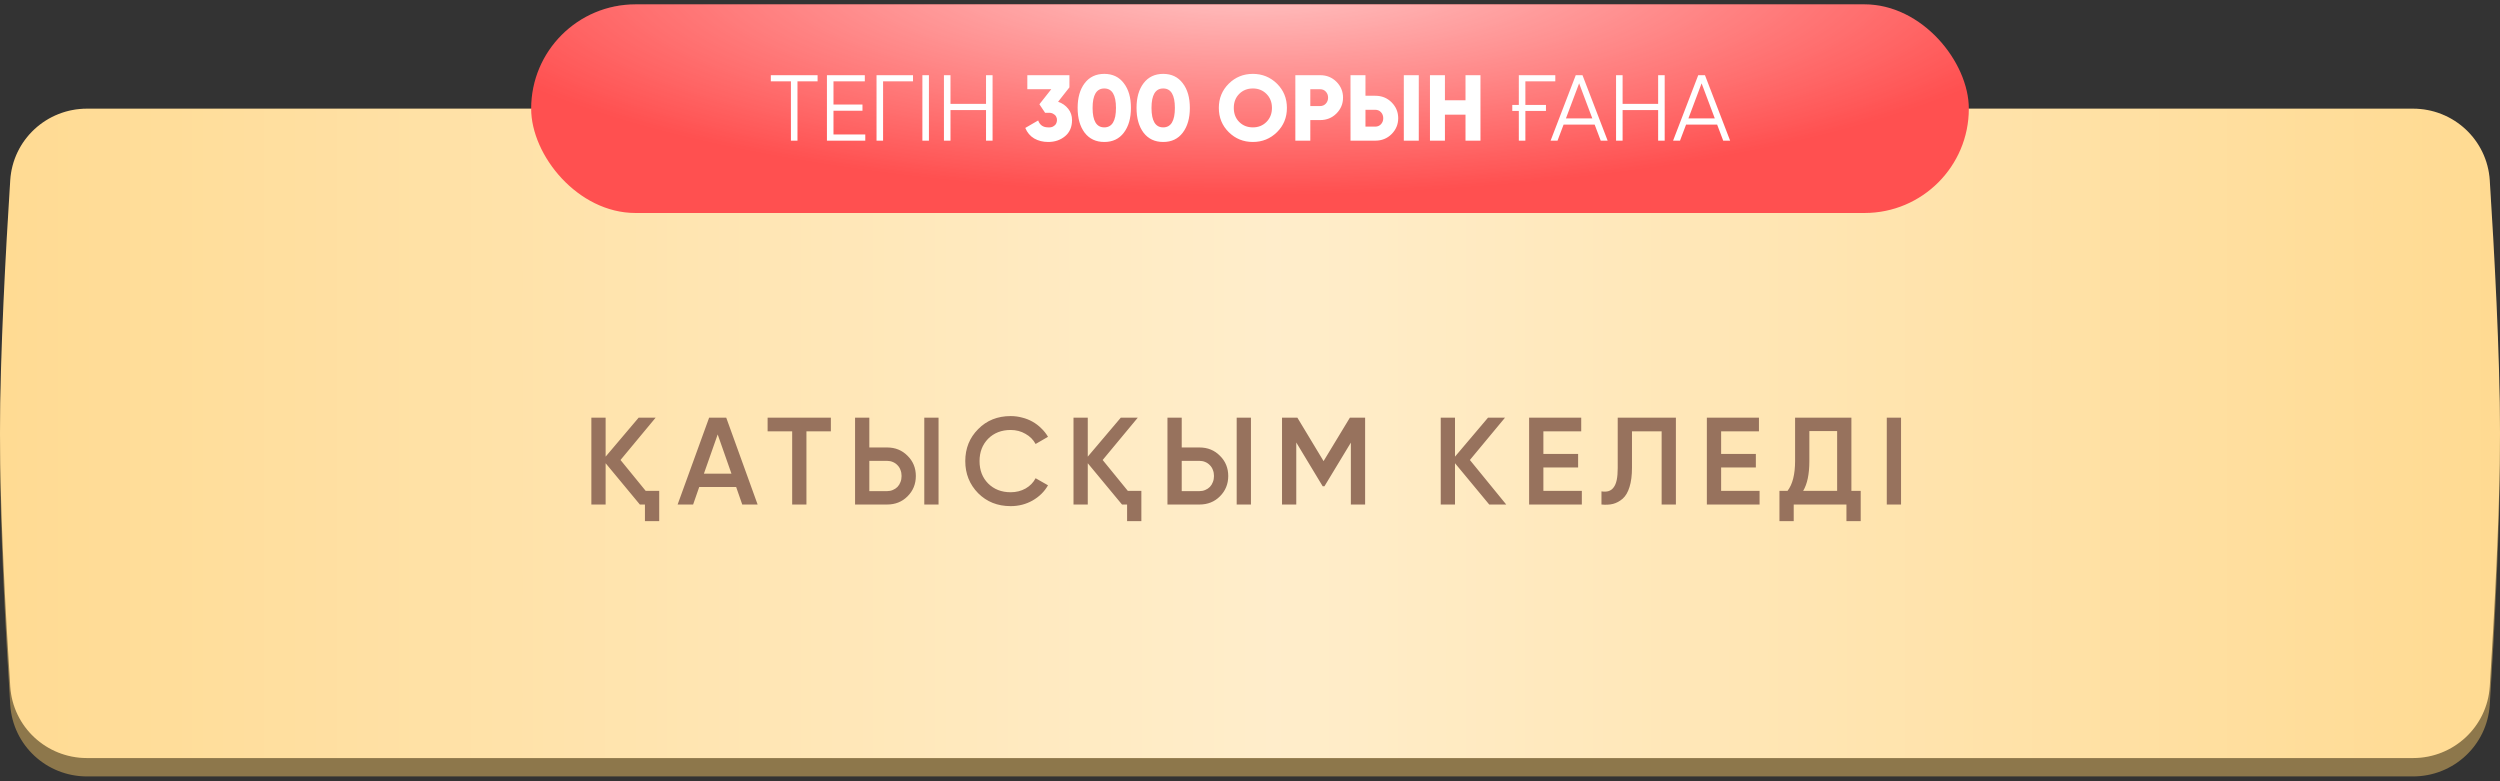
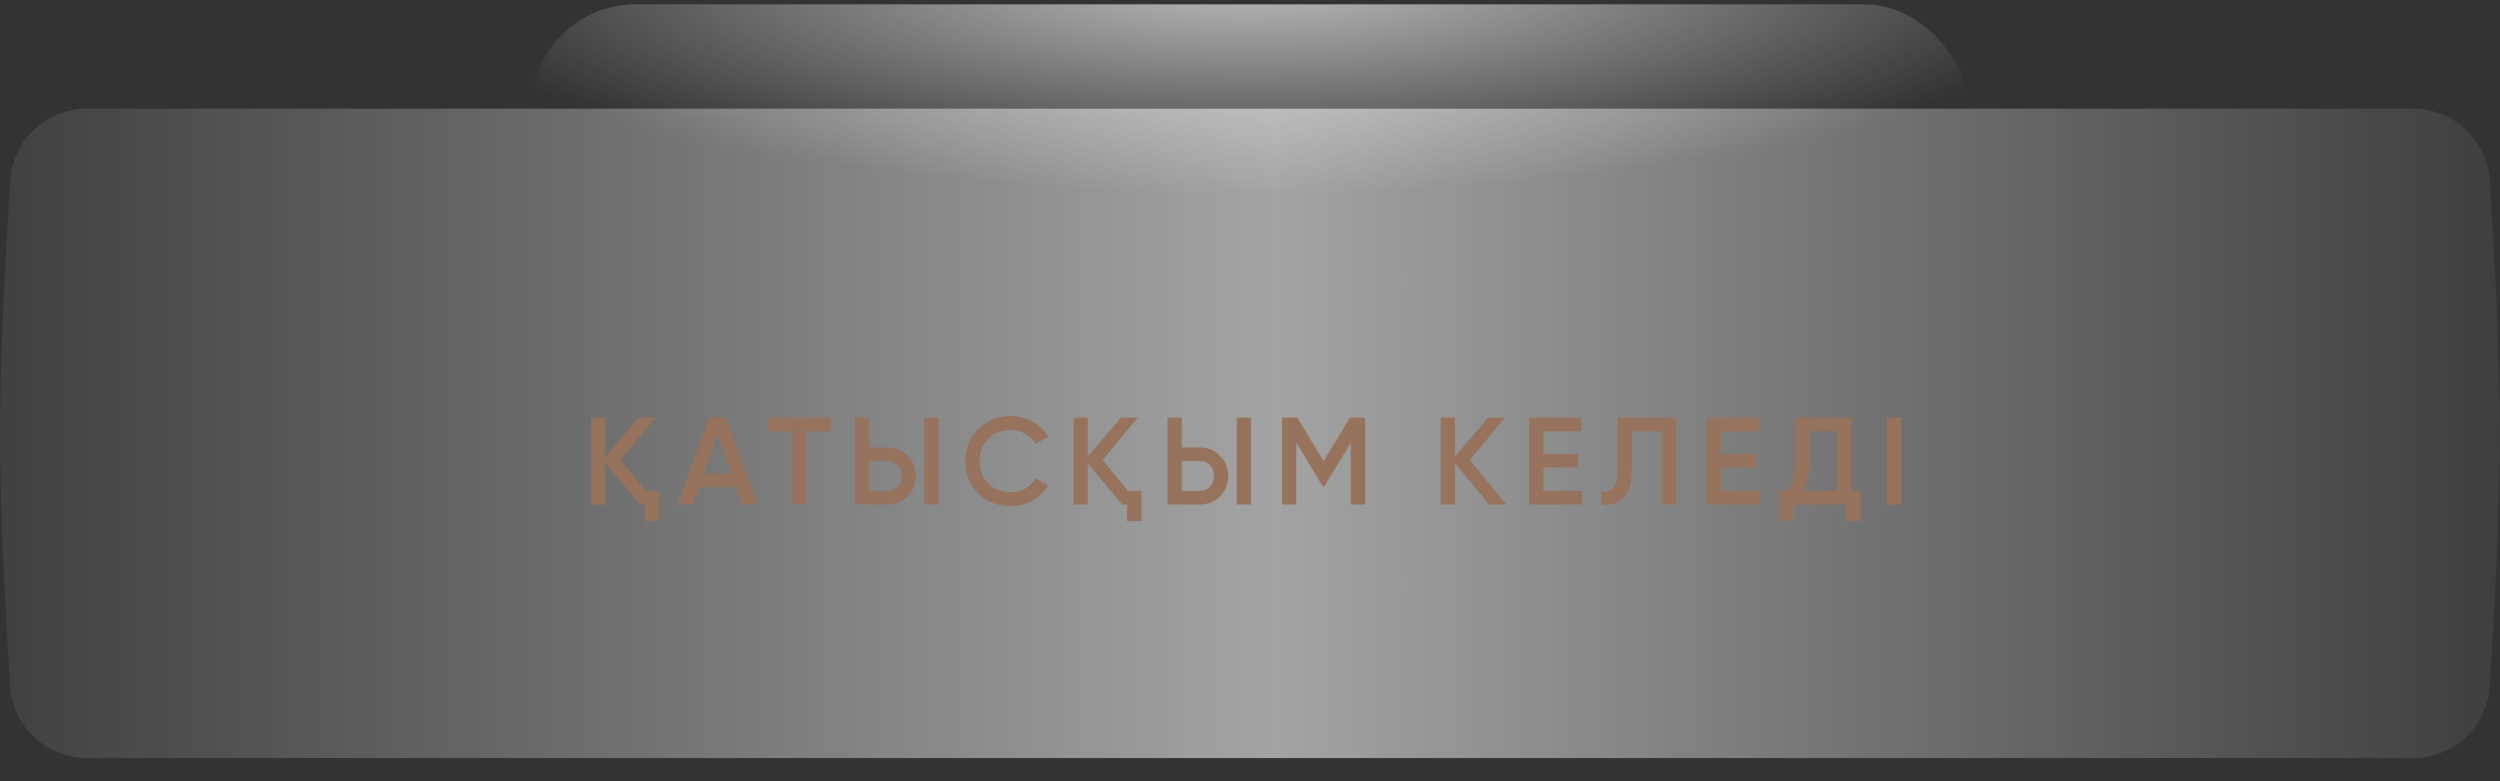
<svg xmlns="http://www.w3.org/2000/svg" width="320" height="100" viewBox="0 0 320 100" fill="none">
  <rect x="0" y="0" width="320" height="100" fill="#333333" stroke="none" />
-   <path d="M1.311 25.423C1.643 20.249 5.95 16.263 11.135 16.263H308.864C314.049 16.263 318.356 20.25 318.689 25.424C319.256 34.276 320 47.782 320 57.823C320 67.864 319.256 81.369 318.689 90.221C318.356 95.396 314.049 99.383 308.864 99.383H11.135C5.95 99.383 1.643 95.397 1.311 90.222C0.743 81.377 0 67.882 0 57.823C0 47.764 0.743 34.268 1.311 25.423Z" fill="#8D774B" />
-   <path d="M1.311 23.071C1.643 17.896 5.95 13.91 11.135 13.91H308.864C314.049 13.91 318.356 17.897 318.689 23.072C319.256 31.924 320 45.429 320 55.47C320 65.511 319.256 79.017 318.689 87.868C318.356 93.043 314.049 97.03 308.864 97.03H11.135C5.95 97.03 1.643 93.044 1.311 87.87C0.743 79.025 0 65.529 0 55.47C0 45.411 0.743 31.916 1.311 23.071Z" fill="#FFD88B" />
  <path d="M1.311 23.071C1.643 17.896 5.95 13.91 11.135 13.91H308.864C314.049 13.91 318.356 17.897 318.689 23.072C319.256 31.924 320 45.429 320 55.47C320 65.511 319.256 79.017 318.689 87.868C318.356 93.043 314.049 97.03 308.864 97.03H11.135C5.95 97.03 1.643 93.044 1.311 87.87C0.743 79.025 0 65.529 0 55.47C0 45.411 0.743 31.916 1.311 23.071Z" fill="url(#paint0_linear_23_401)" fill-opacity="0.55" />
  <path d="M82.649 62.833H84.379V66.707H82.553V64.579H81.902L77.52 59.292V64.579H75.694V53.465H77.52V58.45L81.744 53.465H83.919L79.425 58.879L82.649 62.833ZM95.007 64.579L94.23 62.34H89.498L88.72 64.579H86.735L90.768 53.465H92.959L96.976 64.579H95.007ZM90.101 60.626H93.626L91.864 55.608L90.101 60.626ZM106.351 53.465V55.211H103.224V64.579H101.398V55.211H98.254V53.465H106.351ZM109.448 64.579V53.465H111.274V57.276H113.545C114.592 57.276 115.466 57.63 116.164 58.339C116.874 59.038 117.228 59.901 117.228 60.927C117.228 61.954 116.874 62.822 116.164 63.531C115.466 64.23 114.592 64.579 113.545 64.579H109.448ZM118.308 64.579V53.465H120.134V64.579H118.308ZM111.274 62.864H113.545C113.809 62.864 114.053 62.817 114.275 62.721C114.508 62.626 114.709 62.494 114.878 62.325C115.048 62.145 115.175 61.938 115.259 61.705C115.355 61.472 115.402 61.213 115.402 60.927C115.402 60.642 115.355 60.382 115.259 60.149C115.175 59.916 115.048 59.715 114.878 59.546C114.709 59.366 114.508 59.228 114.275 59.133C114.053 59.038 113.809 58.99 113.545 58.99H111.274V62.864ZM129.366 64.785C127.694 64.785 126.307 64.235 125.206 63.134C124.105 62.012 123.555 60.642 123.555 59.022C123.555 57.392 124.105 56.026 125.206 54.926C126.296 53.814 127.683 53.258 129.366 53.258C129.874 53.258 130.361 53.322 130.827 53.449C131.303 53.565 131.748 53.74 132.16 53.973C132.573 54.206 132.944 54.486 133.272 54.815C133.611 55.132 133.902 55.497 134.145 55.91L132.557 56.831C132.261 56.281 131.827 55.846 131.255 55.529C130.694 55.201 130.065 55.037 129.366 55.037C128.191 55.037 127.228 55.413 126.476 56.164C125.746 56.916 125.381 57.868 125.381 59.022C125.381 60.186 125.746 61.139 126.476 61.88C127.228 62.632 128.191 63.007 129.366 63.007C130.065 63.007 130.7 62.849 131.271 62.531C131.843 62.203 132.272 61.764 132.557 61.213L134.145 62.118C133.69 62.923 133.028 63.574 132.16 64.071C131.314 64.547 130.382 64.785 129.366 64.785ZM144.363 62.833H146.094V66.707H144.268V64.579H143.617L139.234 59.292V64.579H137.409V53.465H139.234V58.45L143.458 53.465H145.633L141.14 58.879L144.363 62.833ZM149.435 64.579V53.465H151.261V57.276H153.532C154.579 57.276 155.453 57.63 156.151 58.339C156.86 59.038 157.215 59.901 157.215 60.927C157.215 61.954 156.86 62.822 156.151 63.531C155.453 64.23 154.579 64.579 153.532 64.579H149.435ZM158.295 64.579V53.465H160.121V64.579H158.295ZM151.261 62.864H153.532C153.796 62.864 154.04 62.817 154.262 62.721C154.495 62.626 154.696 62.494 154.865 62.325C155.035 62.145 155.162 61.938 155.246 61.705C155.342 61.472 155.389 61.213 155.389 60.927C155.389 60.642 155.342 60.382 155.246 60.149C155.162 59.916 155.035 59.715 154.865 59.546C154.696 59.366 154.495 59.228 154.262 59.133C154.04 59.038 153.796 58.99 153.532 58.99H151.261V62.864ZM174.735 53.465V64.579H172.91V56.656L169.528 62.245H169.305L165.923 56.64V64.579H164.098V53.465H166.066L169.417 59.022L172.783 53.465H174.735ZM192.797 64.579H190.622L186.24 59.292V64.579H184.414V53.465H186.24V58.45L190.463 53.465H192.638L188.145 58.879L192.797 64.579ZM197.553 62.833H202.475V64.579H195.727V53.465H202.396V55.211H197.553V58.101H201.999V59.832H197.553V62.833ZM204.988 62.896C205.337 62.949 205.639 62.938 205.893 62.864C206.158 62.78 206.375 62.621 206.544 62.388C206.724 62.155 206.856 61.838 206.941 61.435C207.026 61.023 207.068 60.509 207.068 59.895V53.465H214.515V64.579H212.689V55.211H208.894V59.864C208.894 60.848 208.788 61.673 208.576 62.34C208.375 62.997 208.084 63.494 207.703 63.833C207.322 64.161 206.909 64.383 206.465 64.5C206.031 64.606 205.539 64.632 204.988 64.579V62.896ZM220.304 62.833H225.226V64.579H218.478V53.465H225.146V55.211H220.304V58.101H224.749V59.832H220.304V62.833ZM236.979 62.833H238.17V66.707H236.344V64.579H229.596V66.707H227.77V62.833H228.802C229.448 61.996 229.771 60.721 229.771 59.006V53.465H236.979V62.833ZM235.153 62.833V55.18H231.597V59.038C231.597 60.689 231.332 61.954 230.803 62.833H235.153ZM241.508 53.465H243.333V64.579H241.508V53.465Z" fill="#97725D" />
-   <rect x="67.988" y="0.558" width="184.023" height="26.705" rx="13.352" fill="#FF5050" />
  <rect x="67.988" y="0.558" width="184.023" height="26.705" rx="13.352" fill="url(#paint1_radial_23_401)" fill-opacity="0.7" />
-   <path d="M104.651 9.624V10.414H102.077V18.004H101.239V10.414H98.665V9.624H104.651ZM106.686 17.214H110.756V18.004H105.848V9.624H110.697V10.414H106.686V13.383H110.397V14.173H106.686V17.214ZM116.865 9.624V10.414H113.034V18.004H112.196V9.624H116.865ZM118.065 9.624H118.903V18.004H118.065V9.624ZM126.211 9.624H127.049V18.004H126.211V14.089H121.662V18.004H120.824V9.624H121.662V13.299H126.211V9.624ZM135.437 13.024C135.972 13.207 136.403 13.507 136.73 13.922C137.057 14.329 137.221 14.812 137.221 15.37C137.221 16.248 136.925 16.934 136.335 17.429C135.744 17.924 135.022 18.172 134.168 18.172C133.498 18.172 132.903 18.024 132.384 17.729C131.866 17.425 131.483 16.974 131.235 16.376L132.887 15.418C133.095 16.009 133.522 16.304 134.168 16.304C134.415 16.32 134.623 16.284 134.791 16.196C134.966 16.101 135.094 15.981 135.174 15.837C135.253 15.694 135.293 15.538 135.293 15.37C135.301 15.203 135.261 15.047 135.174 14.903C135.094 14.76 134.966 14.644 134.791 14.556C134.623 14.46 134.415 14.421 134.168 14.437H133.773L133.043 13.347L134.563 11.42H131.498V9.624H136.886V11.18L135.437 13.024ZM143.85 16.986C143.252 17.776 142.418 18.172 141.348 18.172C140.279 18.172 139.441 17.776 138.834 16.986C138.236 16.188 137.937 15.131 137.937 13.814C137.937 12.497 138.236 11.444 138.834 10.654C139.441 9.856 140.279 9.456 141.348 9.456C142.418 9.456 143.252 9.856 143.85 10.654C144.457 11.436 144.76 12.489 144.76 13.814C144.76 15.131 144.457 16.188 143.85 16.986ZM139.852 13.814C139.852 15.474 140.351 16.304 141.348 16.304C142.346 16.304 142.845 15.474 142.845 13.814C142.845 12.154 142.346 11.324 141.348 11.324C140.351 11.324 139.852 12.154 139.852 13.814ZM151.391 16.986C150.792 17.776 149.958 18.172 148.889 18.172C147.819 18.172 146.981 17.776 146.375 16.986C145.776 16.188 145.477 15.131 145.477 13.814C145.477 12.497 145.776 11.444 146.375 10.654C146.981 9.856 147.819 9.456 148.889 9.456C149.958 9.456 150.792 9.856 151.391 10.654C151.997 11.436 152.301 12.489 152.301 13.814C152.301 15.131 151.997 16.188 151.391 16.986ZM147.392 13.814C147.392 15.474 147.891 16.304 148.889 16.304C149.886 16.304 150.385 15.474 150.385 13.814C150.385 12.154 149.886 11.324 148.889 11.324C147.891 11.324 147.392 12.154 147.392 13.814ZM163.456 16.915C162.602 17.753 161.573 18.172 160.368 18.172C159.155 18.172 158.125 17.753 157.279 16.915C156.433 16.076 156.01 15.043 156.01 13.814C156.01 12.585 156.433 11.551 157.279 10.713C158.125 9.875 159.155 9.456 160.368 9.456C161.573 9.456 162.602 9.875 163.456 10.713C164.302 11.551 164.725 12.585 164.725 13.814C164.725 15.043 164.302 16.076 163.456 16.915ZM158.62 15.61C159.083 16.073 159.666 16.304 160.368 16.304C161.062 16.304 161.641 16.073 162.104 15.61C162.575 15.139 162.81 14.54 162.81 13.814C162.81 13.088 162.575 12.489 162.104 12.018C161.641 11.555 161.062 11.324 160.368 11.324C159.666 11.324 159.083 11.555 158.62 12.018C158.157 12.481 157.926 13.08 157.926 13.814C157.926 14.548 158.157 15.147 158.62 15.61ZM168.976 9.624C169.806 9.624 170.5 9.903 171.059 10.462C171.626 11.029 171.909 11.707 171.909 12.497C171.909 13.287 171.626 13.966 171.059 14.532C170.5 15.091 169.806 15.37 168.976 15.37H167.719V18.004H165.804V9.624H168.976ZM168.976 13.575C169.271 13.575 169.515 13.471 169.706 13.263C169.898 13.056 169.994 12.8 169.994 12.497C169.994 12.194 169.898 11.938 169.706 11.731C169.515 11.524 169.271 11.42 168.976 11.42H167.719V13.575H168.976ZM172.865 18.004V9.624H174.78V12.258H176.037C176.867 12.258 177.562 12.537 178.12 13.096C178.687 13.662 178.97 14.341 178.97 15.131C178.97 15.921 178.687 16.599 178.12 17.166C177.562 17.725 176.867 18.004 176.037 18.004H172.865ZM179.688 18.004V9.624H181.604V18.004H179.688ZM174.78 16.208H176.037C176.333 16.208 176.576 16.105 176.767 15.897C176.959 15.69 177.055 15.434 177.055 15.131C177.055 14.828 176.959 14.572 176.767 14.365C176.576 14.157 176.333 14.053 176.037 14.053H174.78V16.208ZM187.585 9.624H189.5V18.004H187.585V14.676H184.951V18.004H183.036V9.624H184.951V12.832H187.585V9.624ZM193.572 13.431H194.41V9.624H199.079V10.414H195.248V13.431H197.882V14.197H195.248V18.004H194.41V14.197H193.572V13.431ZM204.893 18.004L204.115 15.945H200.141L199.363 18.004H198.477L201.697 9.624H202.559L205.779 18.004H204.893ZM200.44 15.155H203.816L202.128 10.666L200.44 15.155ZM212.242 9.624H213.08V18.004H212.242V14.089H207.693V18.004H206.855V9.624H207.693V13.299H212.242V9.624ZM220.57 18.004L219.792 15.945H215.818L215.04 18.004H214.154L217.374 9.624H218.236L221.456 18.004H220.57ZM216.117 15.155H219.493L217.805 10.666L216.117 15.155Z" fill="white" />
  <defs>
    <linearGradient id="paint0_linear_23_401" x1="338.169" y1="55.47" x2="-22.3" y2="55.47" gradientUnits="userSpaceOnUse">
      <stop stop-color="white" stop-opacity="0" />
      <stop offset="0.486" stop-color="white" />
      <stop offset="1" stop-color="white" stop-opacity="0" />
    </linearGradient>
    <radialGradient id="paint1_radial_23_401" cx="0" cy="0" r="1" gradientUnits="userSpaceOnUse" gradientTransform="translate(160 -3.586) rotate(90) scale(28.547 107.636)">
      <stop stop-color="white" />
      <stop offset="1" stop-color="white" stop-opacity="0" />
    </radialGradient>
  </defs>
</svg>